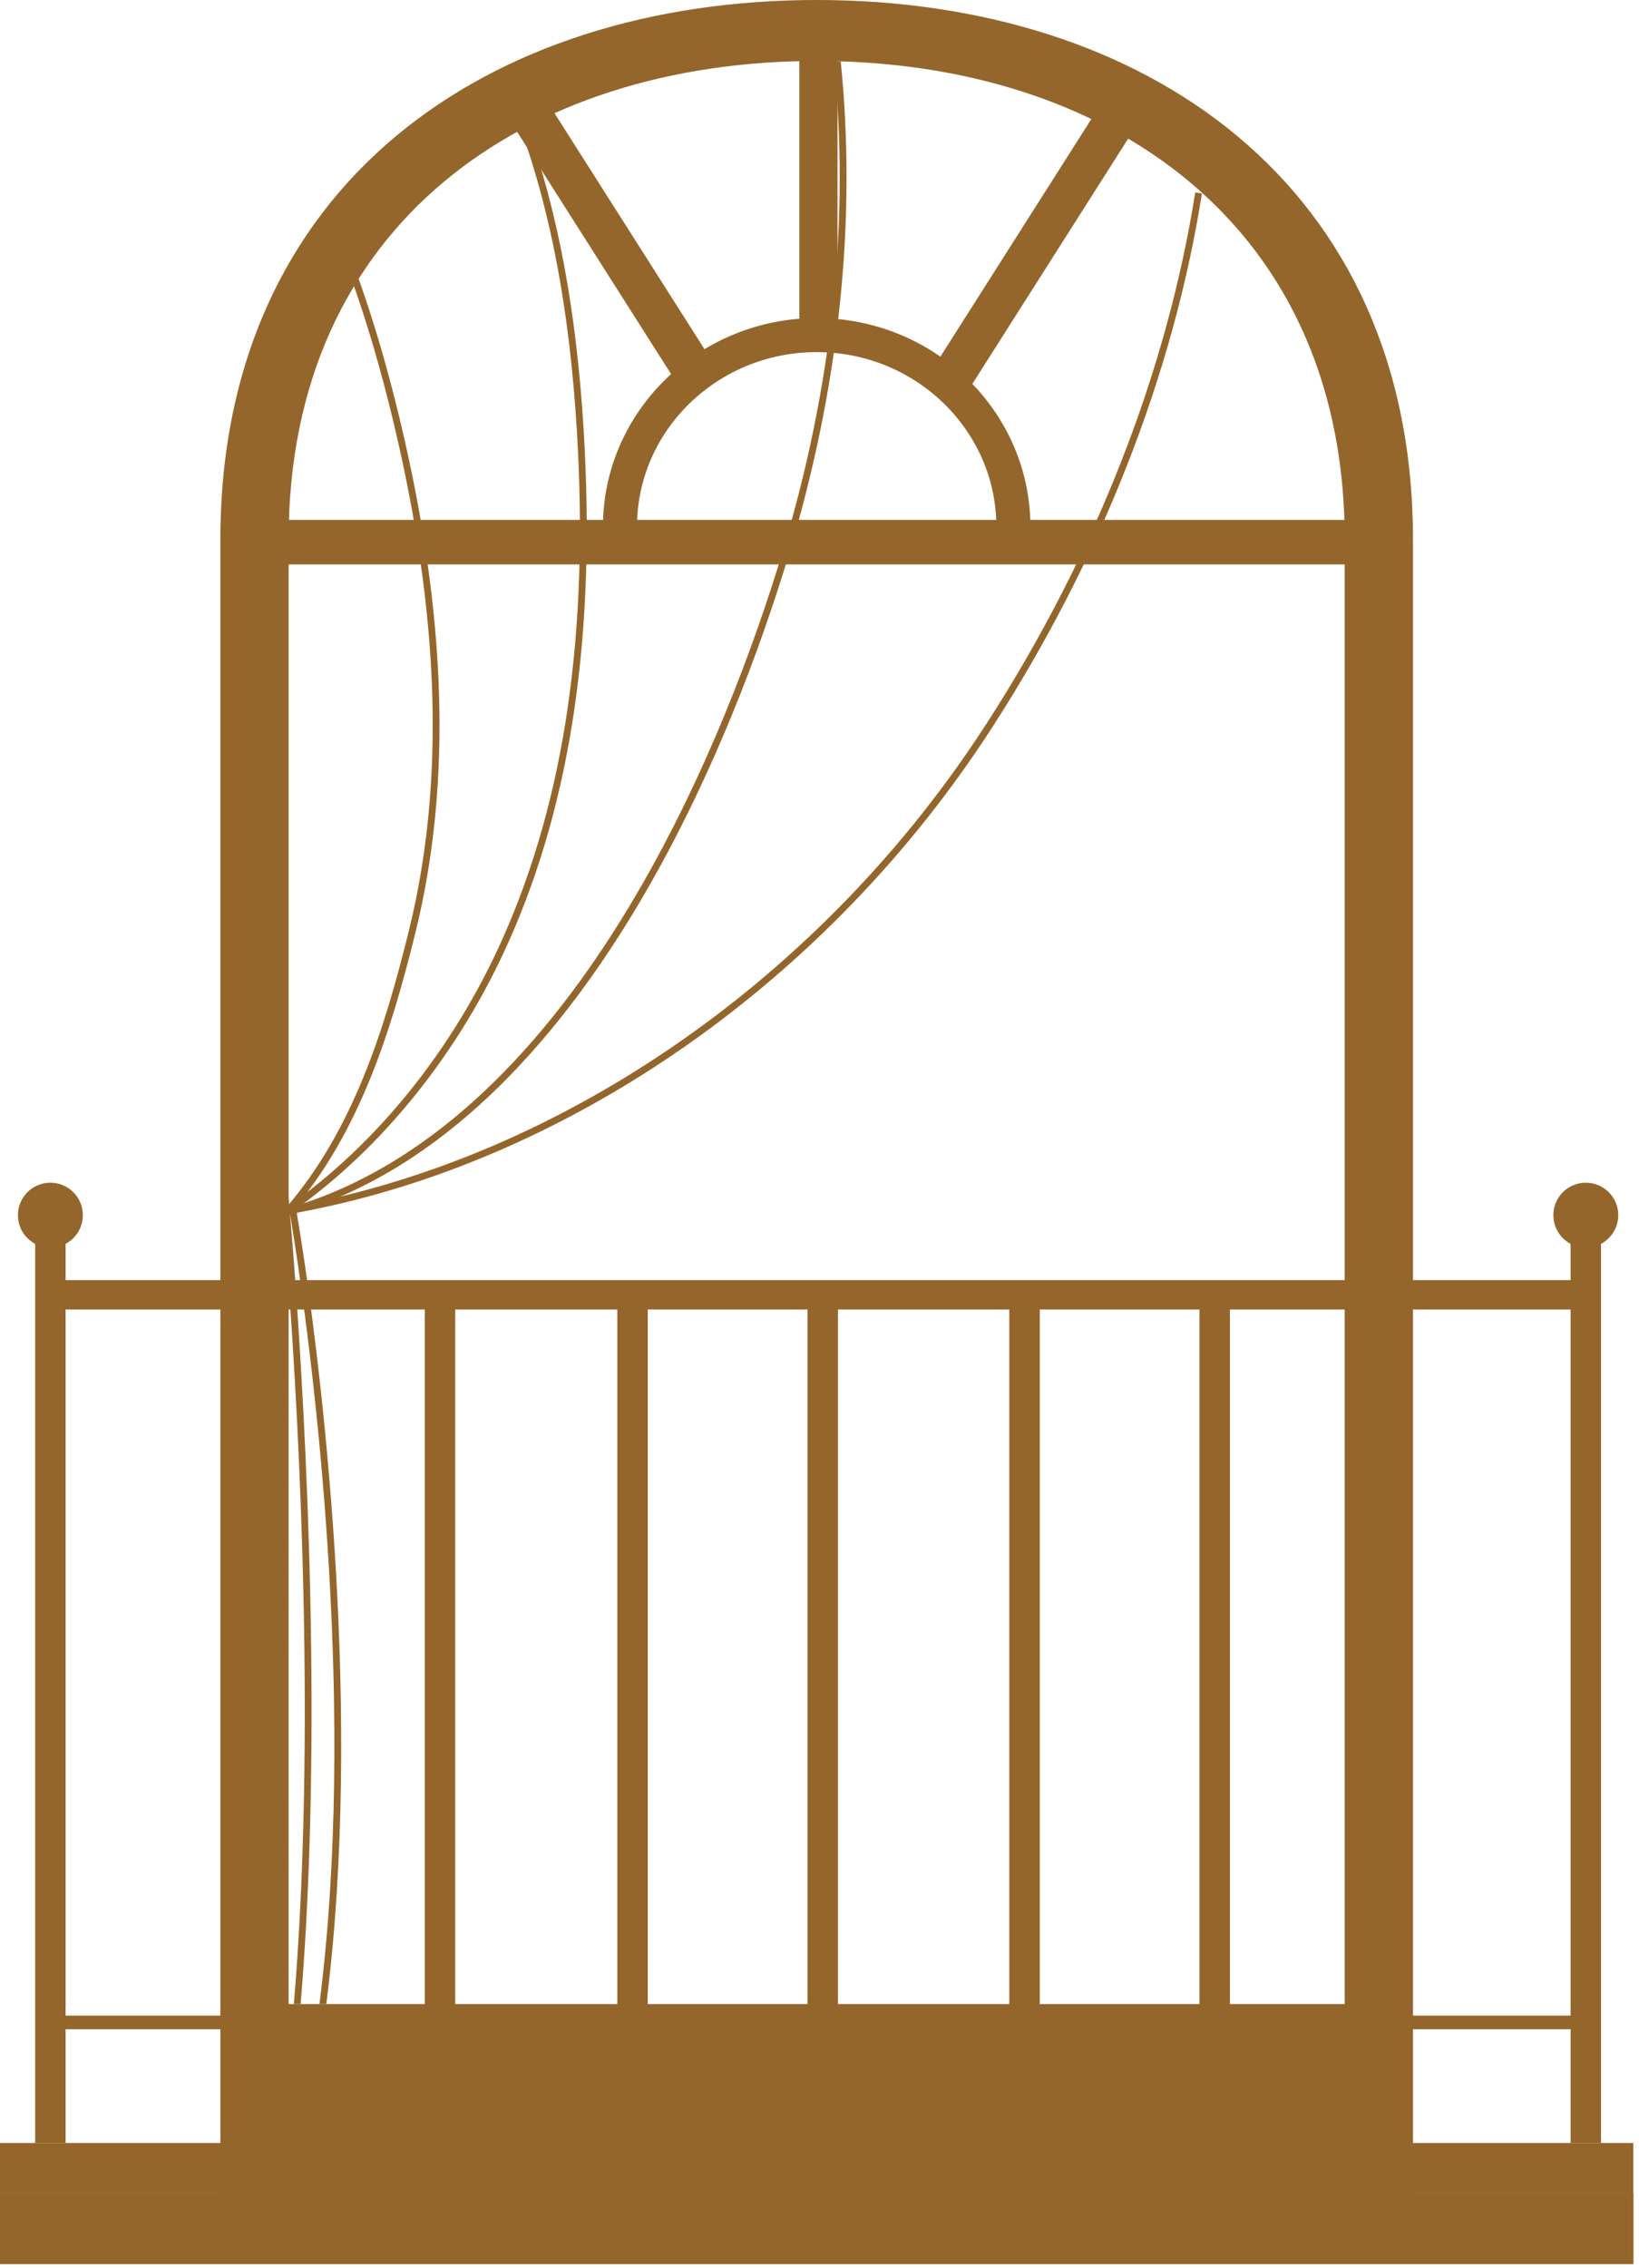
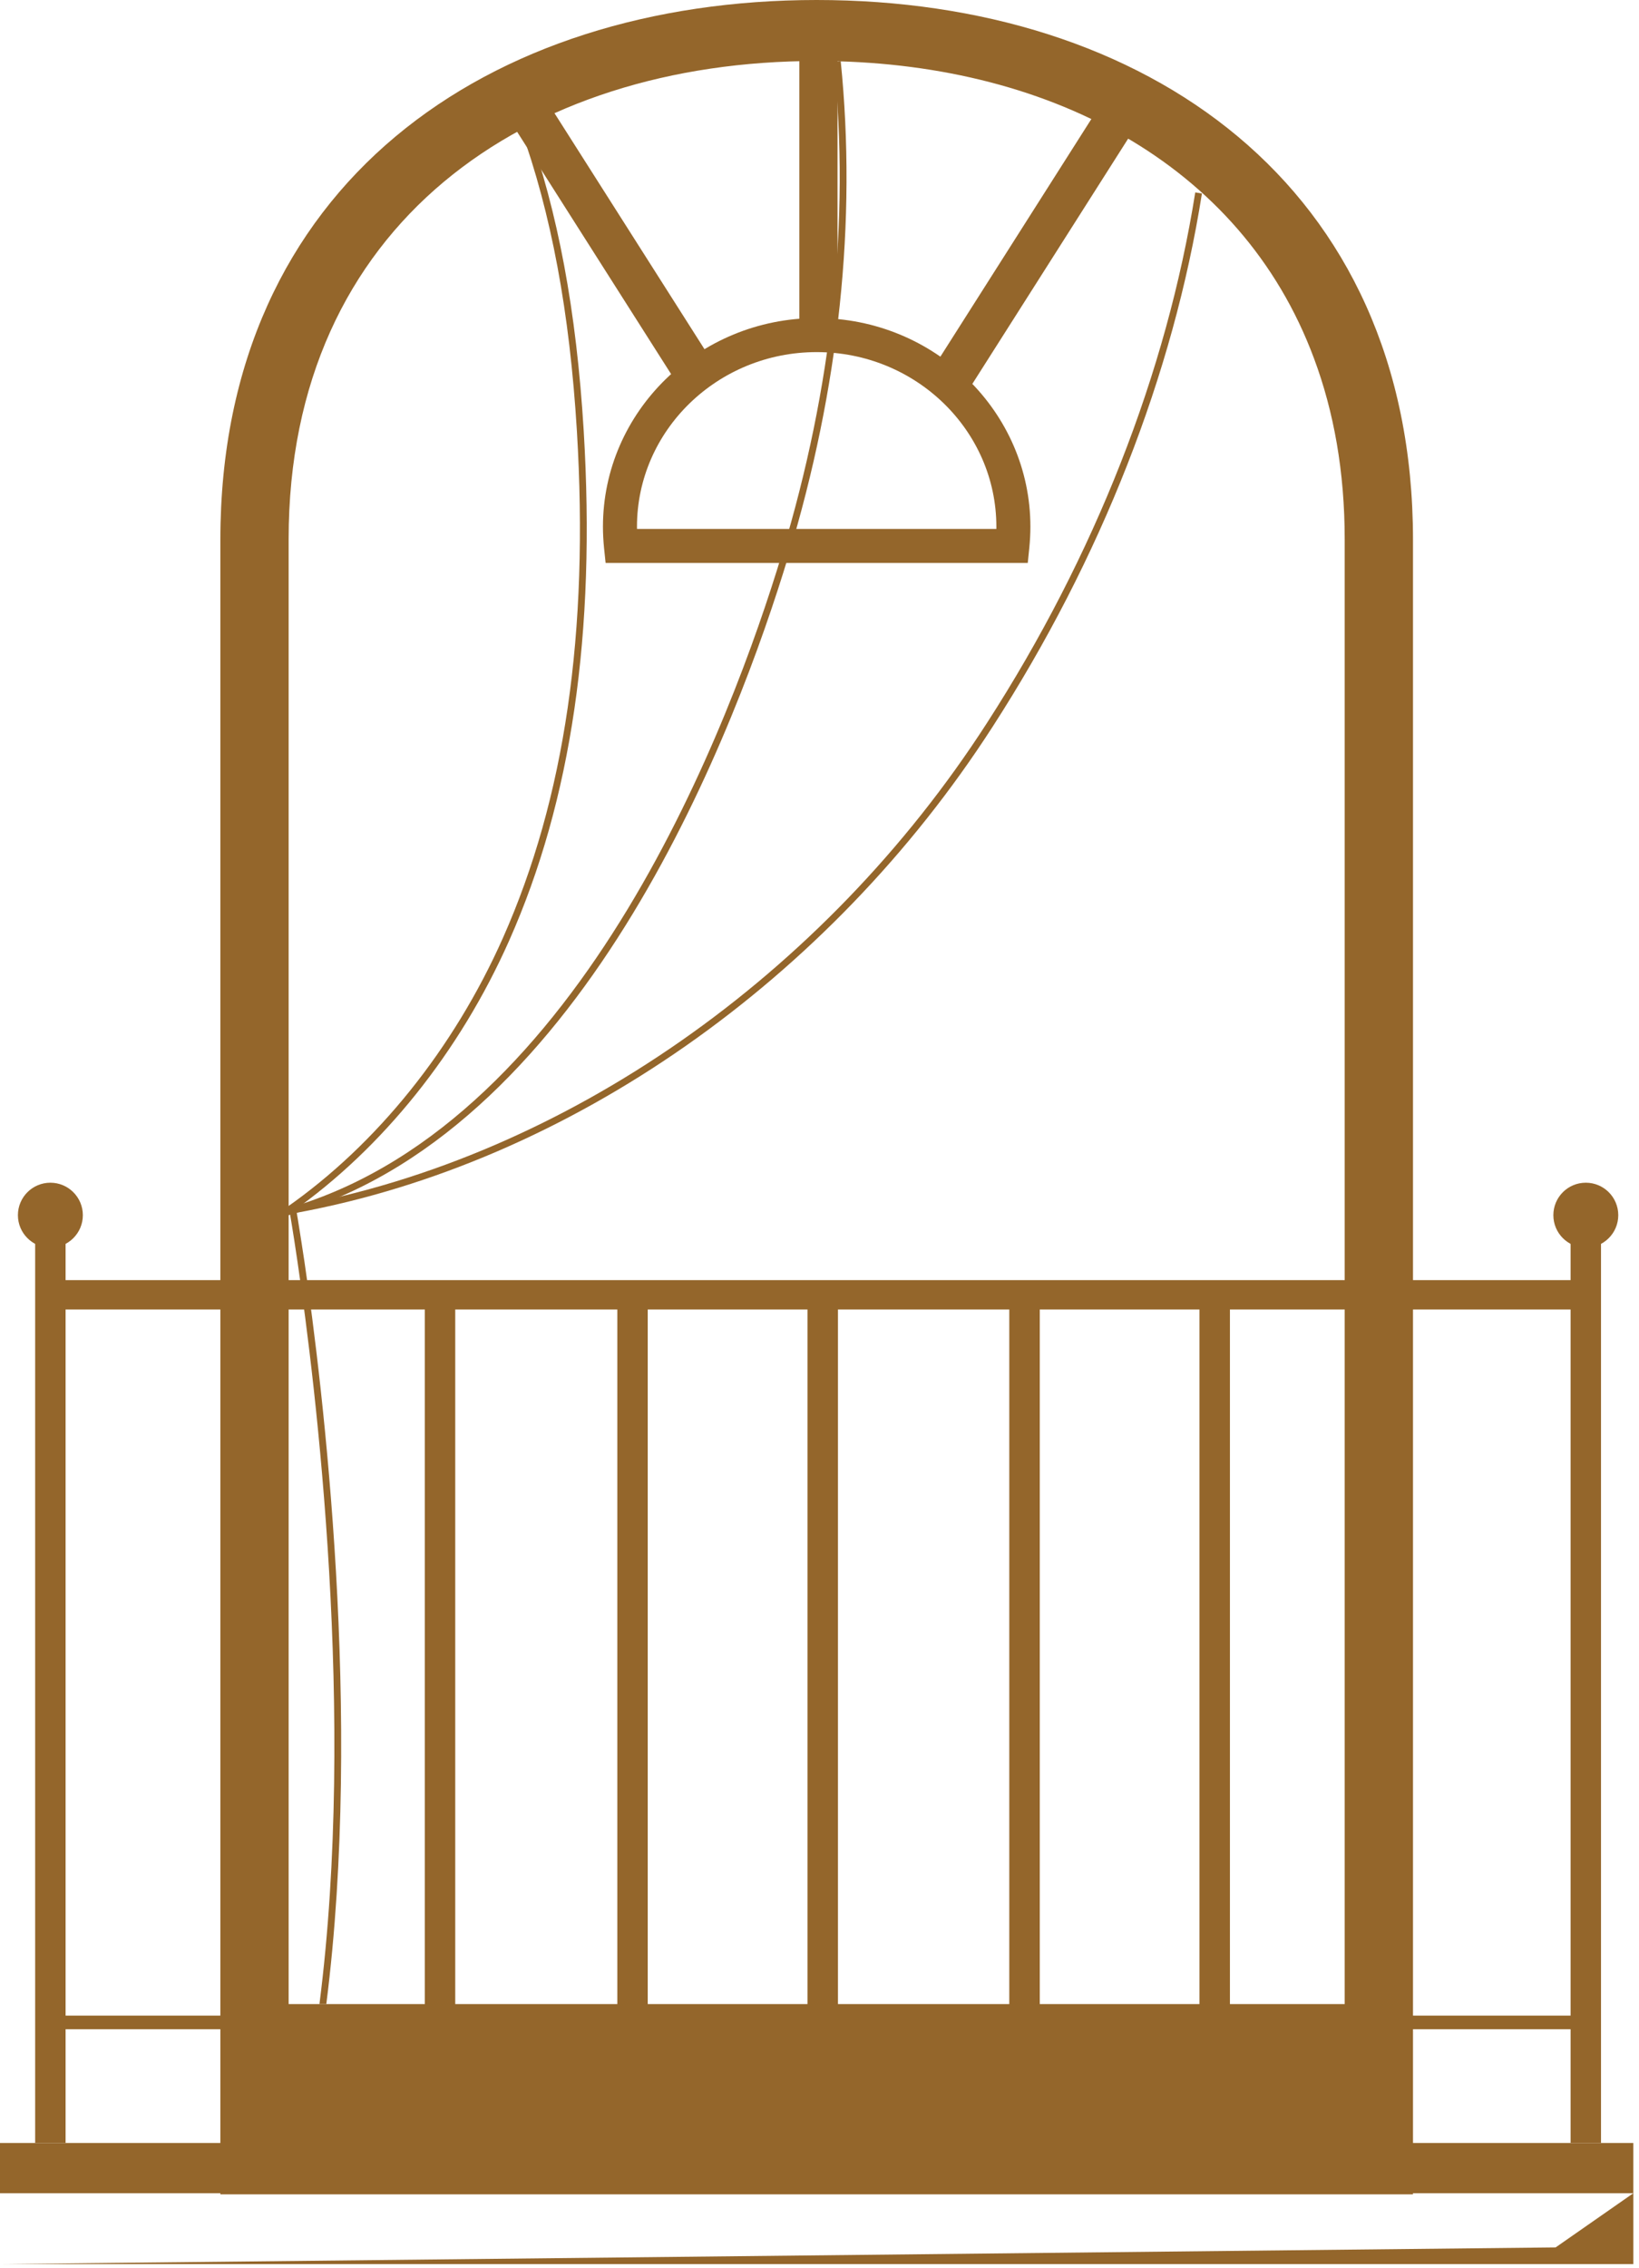
<svg xmlns="http://www.w3.org/2000/svg" width="100%" height="100%" viewBox="0 0 201 278" version="1.1" xml:space="preserve" style="fill-rule:evenodd;clip-rule:evenodd;stroke-linejoin:round;stroke-miterlimit:2;">
  <path d="M173.284,268.99l0,-202.809c0,-43.619 -32.912,-66.181 -73.131,-66.181c-40.22,-0 -73.129,22.562 -73.129,66.181l-0,202.809l146.26,0Zm-8.377,-202.907l-0,179.587l-129.51,0l0,-179.587c0,-19.31 7.285,-33.959 19.021,-43.785c11.74,-9.824 27.92,-14.821 45.735,-14.821c28.019,0 52.037,12.369 60.992,36.463c2.437,6.525 3.762,13.909 3.762,22.143" style="fill:#94662b;fill-rule:nonzero;" />
-   <rect x="0" y="268.855" width="200.305" height="8.692" style="fill:#94662b;" />
  <path d="M200.307,277.548l-200.307,-0l190.776,-2.049l9.531,-6.644l-0,8.693Z" style="fill:#94662b;fill-rule:nonzero;" />
  <path d="M35.345,148.795l-0,-0.418l-0.41,-0.007l-0,-0.218l0.182,-0.125c11.091,-7.733 20.525,-19.474 26.563,-33.058c7.593,-17.099 10.556,-37.422 9.068,-62.132c-0.886,-14.579 -3.155,-26.743 -6.943,-37.187l0.785,-0.286c3.814,10.519 6.102,22.759 6.992,37.423c1.496,24.846 -1.491,45.297 -9.141,62.519c-6.065,13.649 -15.532,25.46 -26.669,33.28l0,0.201l-0.427,0.008Z" style="fill:#94662b;fill-rule:nonzero;" />
-   <path d="M35.533,148.806l-0.016,-0.014l-0.172,0.003l-0,-0.175l-0.248,-0.247l-0.162,-0.003l-0,-0.157l0.189,-0.217c8.191,-9.513 12.051,-21.878 15.001,-33.826c4.485,-18.163 3.847,-38.693 -1.953,-62.762c-1.514,-6.271 -3.159,-11.86 -5.025,-17.088l0.785,-0.28c1.876,5.252 3.529,10.873 5.052,17.172c5.829,24.203 6.466,44.861 1.952,63.158c-2.974,12.043 -6.871,24.513 -15.164,34.156l0,0.261l-0.223,0.004l-0.016,0.015Z" style="fill:#94662b;fill-rule:nonzero;" />
-   <path d="M35.162,149.032l-0.215,-0.806c0.391,-0.106 0.781,-0.22 1.166,-0.352c35.384,-10.871 53.589,-59.531 59.774,-79.949c6.206,-20.517 8.358,-40.82 6.383,-60.349l0.832,-0.083c1.983,19.635 -0.177,40.051 -6.418,60.675c-6.221,20.545 -24.556,69.515 -60.314,80.5c-0.389,0.133 -0.799,0.252 -1.208,0.364" style="fill:#94662b;fill-rule:nonzero;" />
+   <path d="M35.162,149.032l-0.215,-0.806c0.391,-0.106 0.781,-0.22 1.166,-0.352c35.384,-10.871 53.589,-59.531 59.774,-79.949c6.206,-20.517 8.358,-40.82 6.383,-60.349l0.832,-0.083c1.983,19.635 -0.177,40.051 -6.418,60.675c-6.221,20.545 -24.556,69.515 -60.314,80.5" style="fill:#94662b;fill-rule:nonzero;" />
  <path d="M35.37,148.857l-0.132,-0.825c0.267,-0.042 0.534,-0.091 0.794,-0.142l0.008,-0.006l0.131,-0.025c33.156,-6.095 64.872,-28.226 84.847,-59.204c13.231,-20.497 22.07,-42.997 25.562,-65.066l0.82,0.128c-3.504,22.185 -12.389,44.796 -25.682,65.39c-20.068,31.125 -51.935,53.378 -85.262,59.548l-0.031,0.032l-0.203,0.008c-0.225,0.052 -0.54,0.111 -0.852,0.162" style="fill:#94662b;fill-rule:nonzero;" />
-   <rect x="28.841" y="63.731" width="142.623" height="5.458" style="fill:#94662b;" />
  <path d="M60.006,10.791l4.297,-2.732l23.217,36.517l-4.297,2.732l-23.217,-36.517Z" style="fill:#94662b;" />
  <path d="M118.825,47.719l-4.303,-2.735l23.471,-36.928l4.303,2.735l-23.471,36.928Z" style="fill:#94662b;" />
  <path d="M78.119,64.838l44.071,-0l-0,-0.269c-0,-11.804 -9.884,-21.406 -22.037,-21.406c-12.153,0 -22.037,9.602 -22.037,21.406l0.003,0.269Zm47.921,4.172l-51.77,-0l-0.196,-1.874c-0.084,-0.853 -0.131,-1.719 -0.131,-2.567c-0,-14.104 11.76,-25.578 26.21,-25.578c14.454,-0 26.21,11.474 26.21,25.578c-0,0.848 -0.048,1.71 -0.131,2.567l-0.192,1.874Z" style="fill:#94662b;fill-rule:nonzero;" />
  <rect x="98.029" y="5.393" width="4.681" height="36.201" style="fill:#94662b;" />
-   <path d="M36.866,245.67l-0.826,0c2.726,-32.638 0.65,-70.67 -0.685,-88.79c-0.051,-0.76 -0.11,-1.485 -0.16,-2.177c-0.084,-1.126 -0.166,-2.153 -0.241,-3.072l-0,-5.463l0.366,-0.035c0.018,0.134 0.31,3.273 0.72,8.57c0.048,0.675 0.098,1.393 0.156,2.135c1.321,18.147 3.405,56.176 0.67,88.832" style="fill:#94662b;fill-rule:nonzero;" />
  <path d="M40.018,245.67l-0.842,0c4.506,-35.318 -0.443,-75.723 -2.687,-90.967c-0.566,-3.889 -0.97,-6.141 -0.984,-6.25l0.509,-0.083l0.318,-0.059c0.015,0.083 0.282,1.611 0.691,4.296l0.007,0.059c0.102,0.618 0.201,1.294 0.312,2.037c2.251,15.351 7.157,55.667 2.676,90.967" style="fill:#94662b;fill-rule:nonzero;" />
  <rect x="4.311" y="148.394" width="3.732" height="114.305" style="fill:#94662b;" />
-   <rect x="30.375" y="158.061" width="1.667" height="104.637" style="fill:#94662b;" />
  <rect x="52.097" y="158.061" width="3.732" height="104.637" style="fill:#94662b;" />
  <rect x="75.706" y="158.061" width="3.729" height="104.637" style="fill:#94662b;" />
  <rect x="99.025" y="158.061" width="3.739" height="104.637" style="fill:#94662b;" />
  <rect x="123.774" y="158.061" width="3.739" height="104.637" style="fill:#94662b;" />
  <rect x="147.095" y="158.061" width="3.739" height="104.637" style="fill:#94662b;" />
  <rect x="171.455" y="158.061" width="1.671" height="104.637" style="fill:#94662b;" />
  <rect x="192.61" y="148.963" width="3.73" height="113.735" style="fill:#94662b;" />
  <path d="M10.16,148.963c0,2.198 -1.784,3.98 -3.982,3.98c-2.199,0 -3.981,-1.782 -3.981,-3.98c-0,-2.199 1.782,-3.98 3.981,-3.98c2.198,-0 3.982,1.781 3.982,3.98" style="fill:#94662b;fill-rule:nonzero;" />
  <path d="M198.457,148.963c0,2.198 -1.782,3.98 -3.98,3.98c-2.203,0 -3.98,-1.782 -3.98,-3.98c-0,-2.199 1.777,-3.98 3.98,-3.98c2.198,-0 3.98,1.781 3.98,3.98" style="fill:#94662b;fill-rule:nonzero;" />
  <rect x="6.178" y="156.924" width="188.298" height="3.601" style="fill:#94662b;" />
  <rect x="0" y="262.698" width="200.305" height="6.157" style="fill:#94662b;" />
  <rect x="6.178" y="247.084" width="188.298" height="1.668" style="fill:#94662b;" />
</svg>